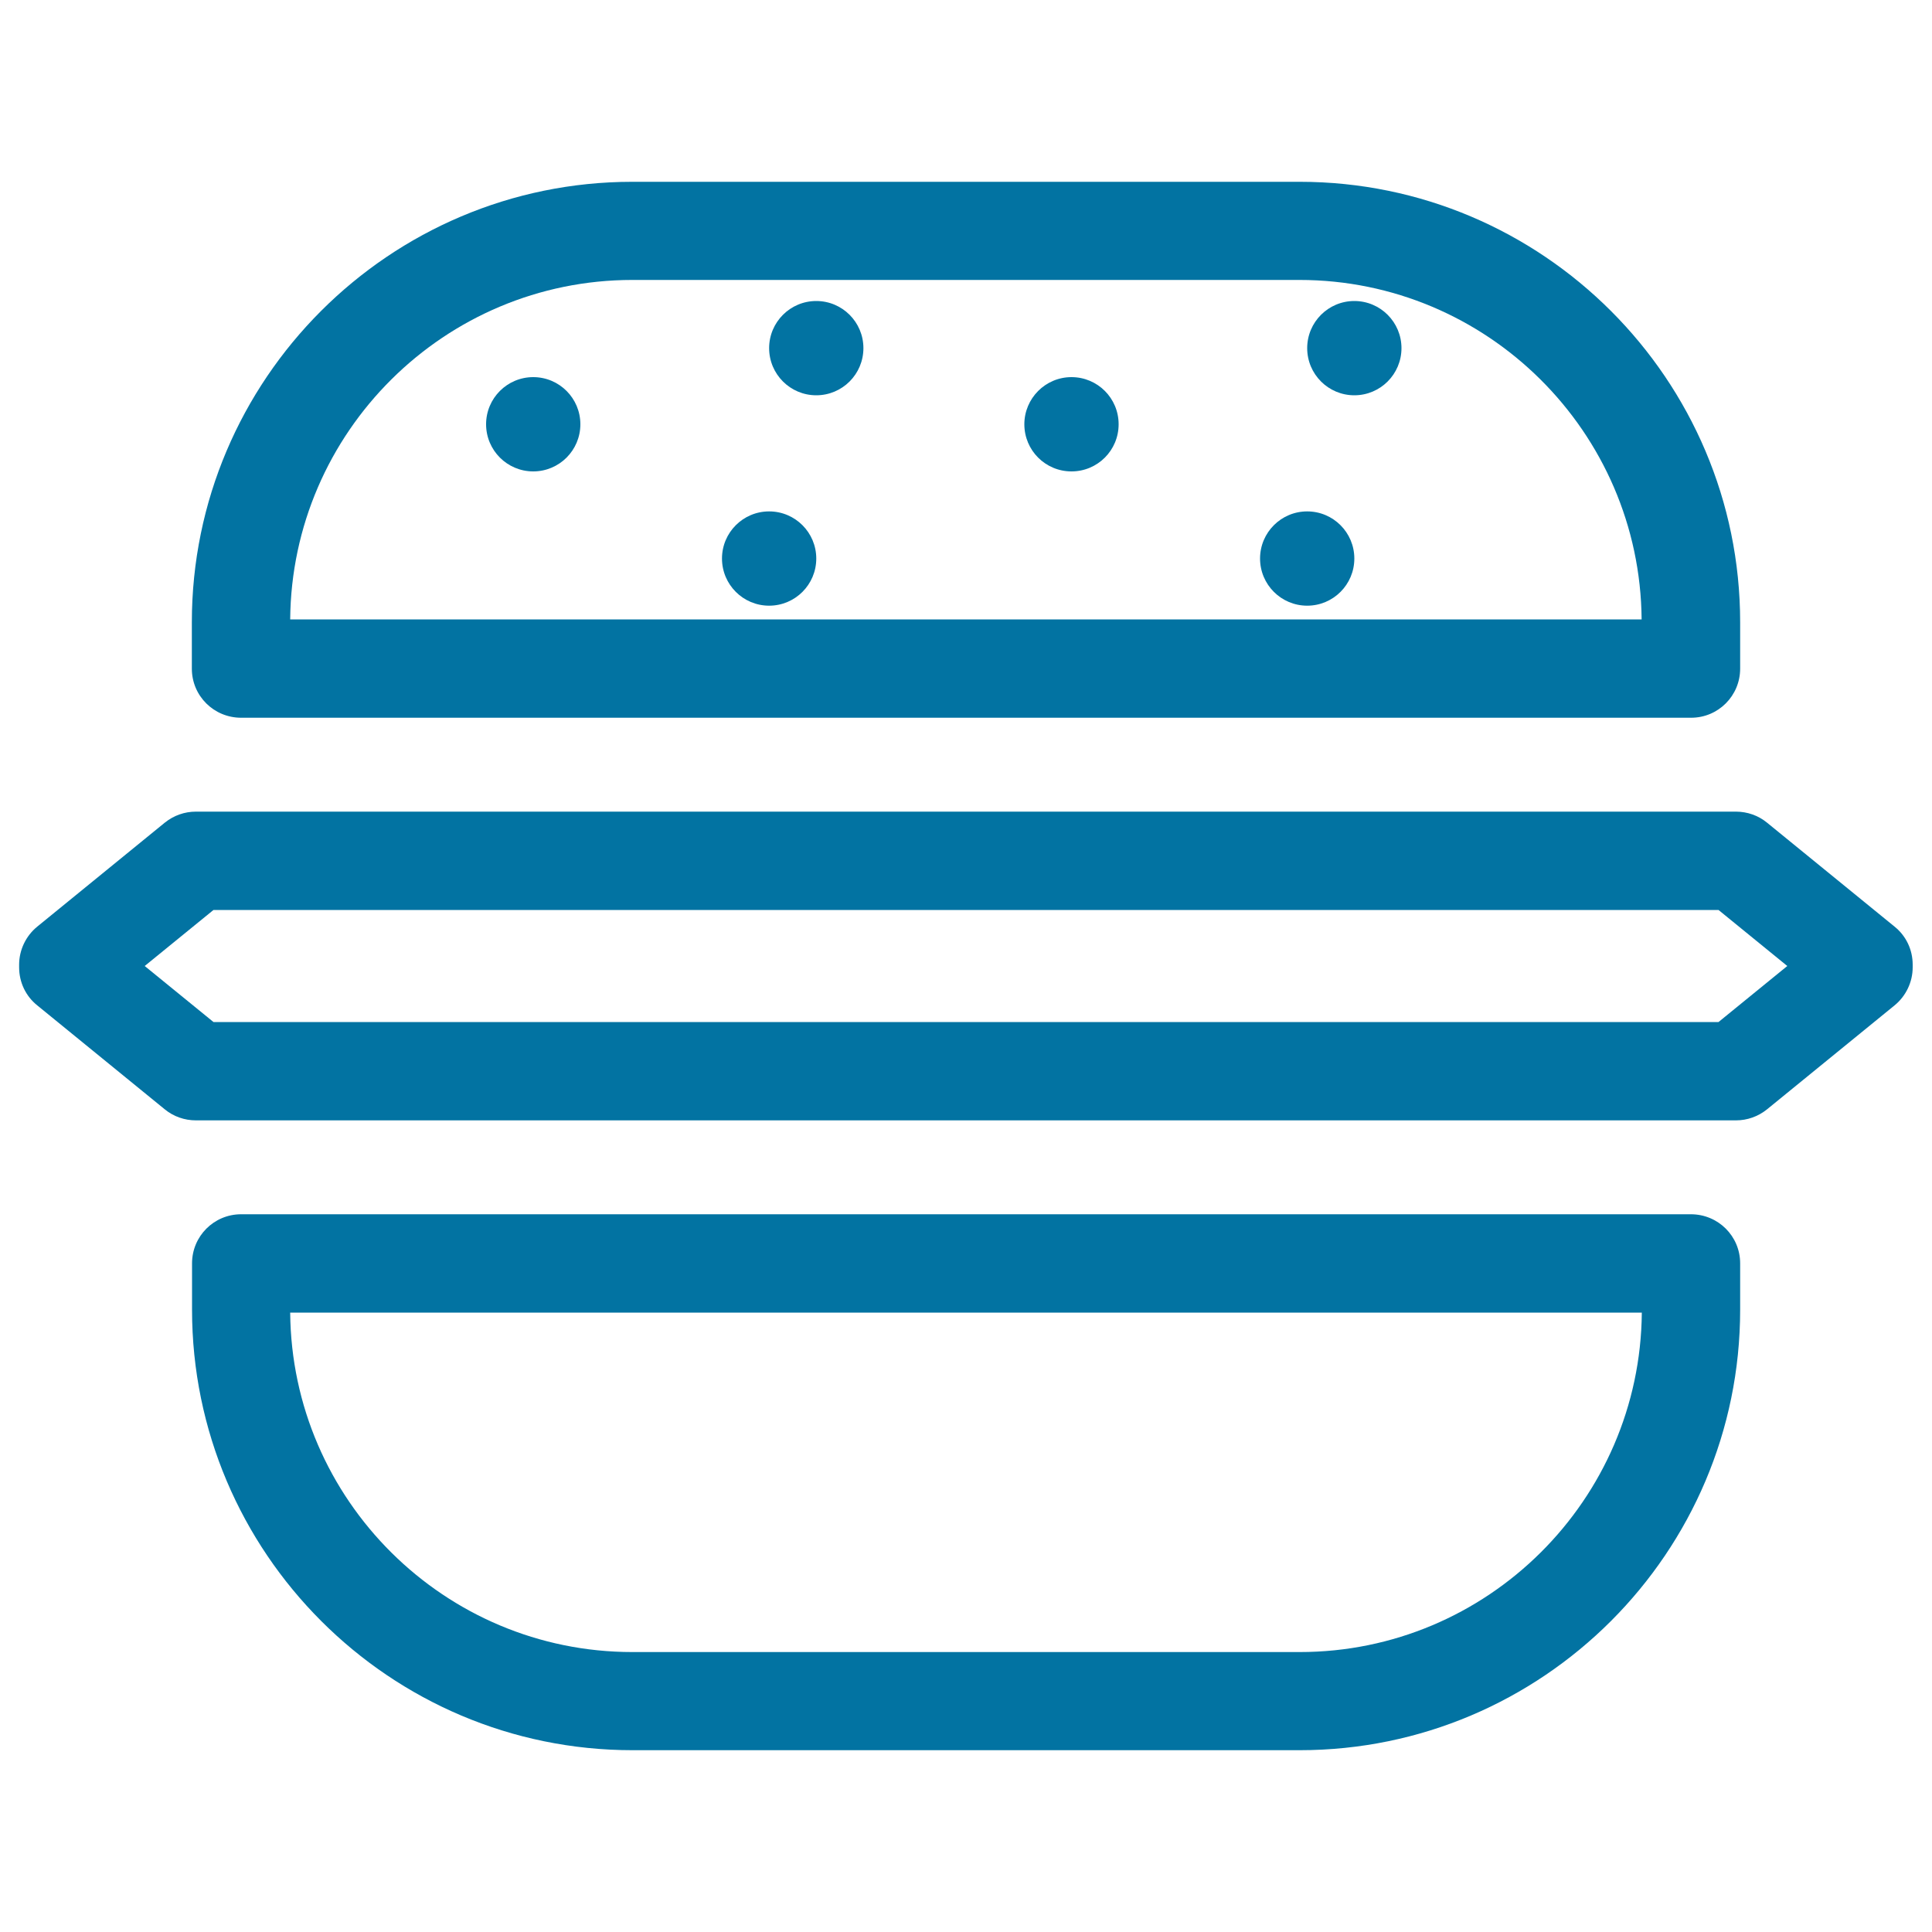
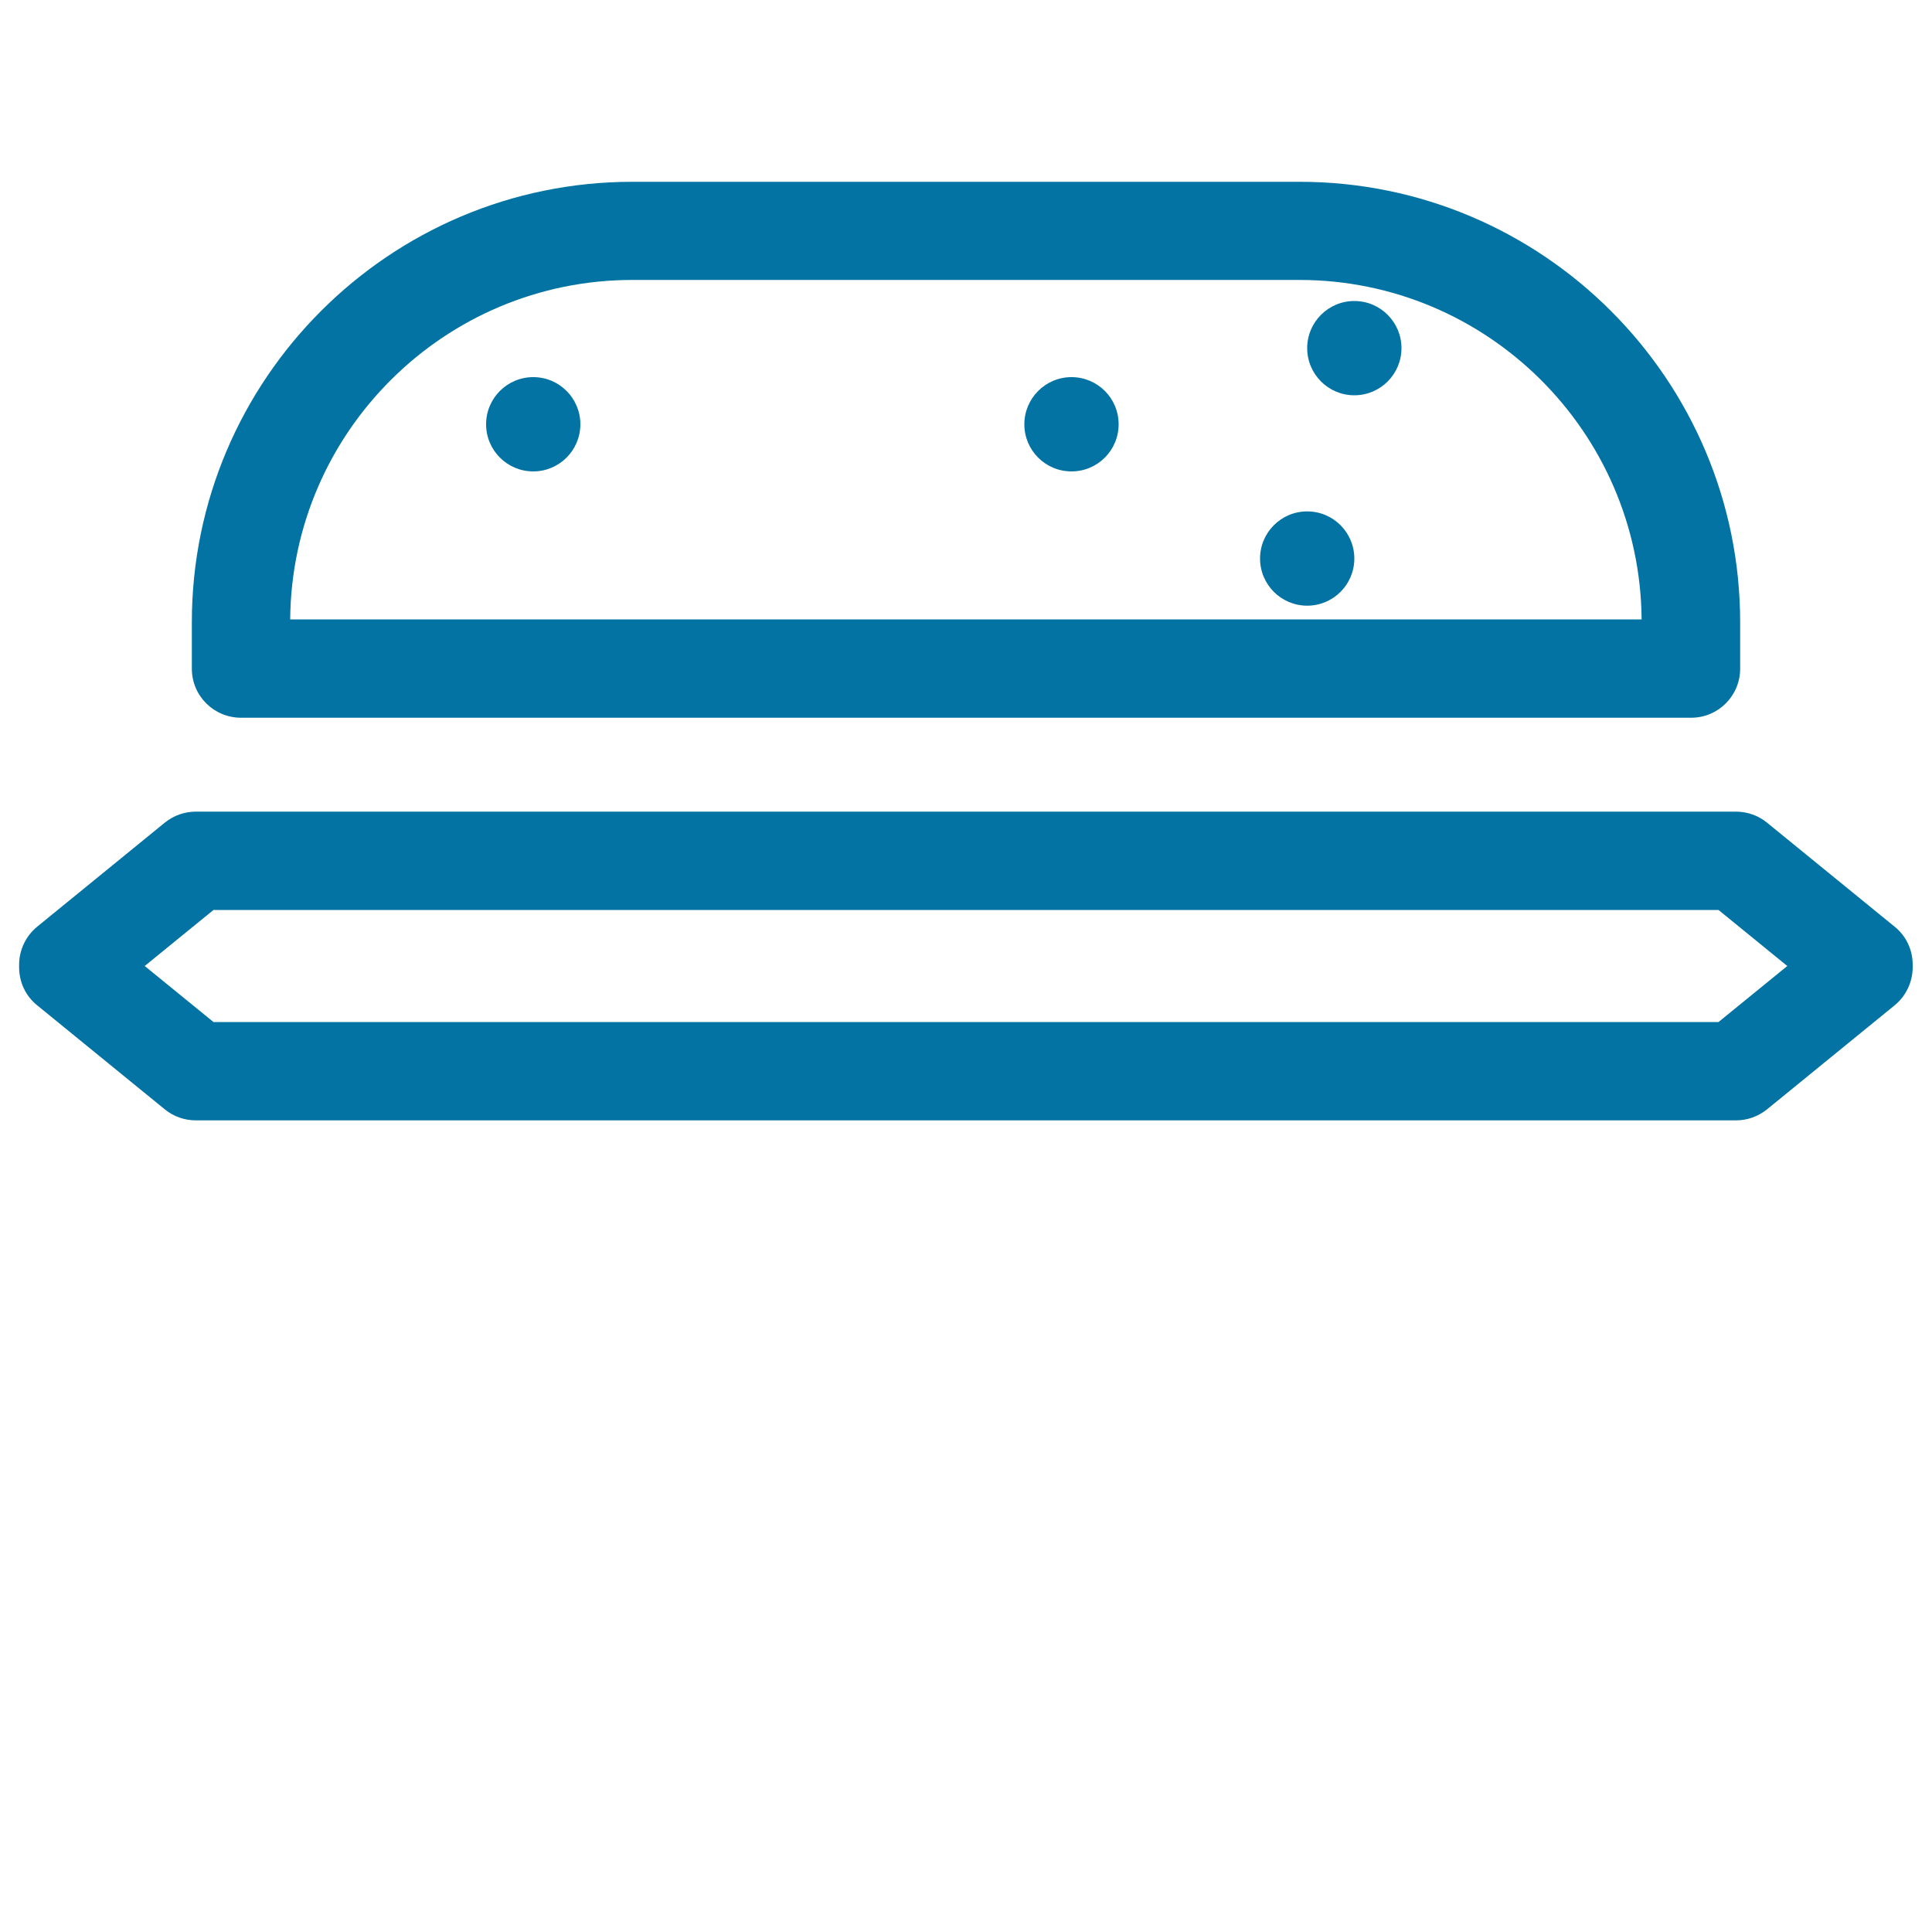
<svg xmlns="http://www.w3.org/2000/svg" viewBox="0 0 1000 1000" style="fill:#0273a2">
  <title>Burger With Sesame SVG icon</title>
  <g>
    <g>
      <path d="M980.6,479.6l-66-53.8c-4.5-3.7-10.2-5.7-16.1-5.7H101.4c-5.9,0-11.5,2-16.1,5.7l-66,53.8c-5.9,4.8-9.4,12.1-9.4,19.7v1.4c0,7.7,3.4,14.9,9.4,19.7l66,53.8c4.5,3.7,10.2,5.7,16.1,5.7h797.1c5.9,0,11.5-2,16.1-5.7l66-53.8c5.9-4.8,9.4-12.1,9.4-19.7v-1.4C990,491.6,986.6,484.4,980.6,479.6z M889.5,529h-779l-35.6-29l35.6-29h779l35.6,29L889.5,529z" />
      <path d="M124.8,371.5h750.5c14.1,0,25.4-11.4,25.4-25.4v-24c0-125.7-102.3-228-228-228H327.3c-125.7,0-228,102.3-228,228v24C99.3,360.2,110.7,371.5,124.8,371.5z M327.3,144.9h345.3c97.2,0,176.3,78.7,177.1,175.7H150.2C151,223.6,230.1,144.9,327.3,144.9z" />
-       <path d="M875.2,628.5H124.8c-14.1,0-25.4,11.4-25.4,25.4v24c0,125.7,102.3,228,228,228h345.3c125.7,0,228-102.3,228-228v-24C900.7,639.8,889.3,628.5,875.2,628.5z M672.7,855.1H327.3c-97.2,0-176.3-78.7-177.1-175.7h699.6C849,776.4,769.9,855.1,672.7,855.1z" />
      <circle cx="276" cy="219.6" r="24.4" />
-       <circle cx="398.1" cy="289.1" r="24.4" />
-       <circle cx="422.5" cy="180.2" r="24.4" />
      <path d="M554.6,195.2c13.5,0,24.4,10.9,24.4,24.4c0,13.5-10.9,24.4-24.4,24.4c-13.5,0-24.4-10.9-24.4-24.4C530.2,206.2,541.1,195.2,554.6,195.2z" />
      <circle cx="676.6" cy="289.1" r="24.4" />
      <circle cx="701" cy="180.2" r="24.4" />
    </g>
  </g>
</svg>